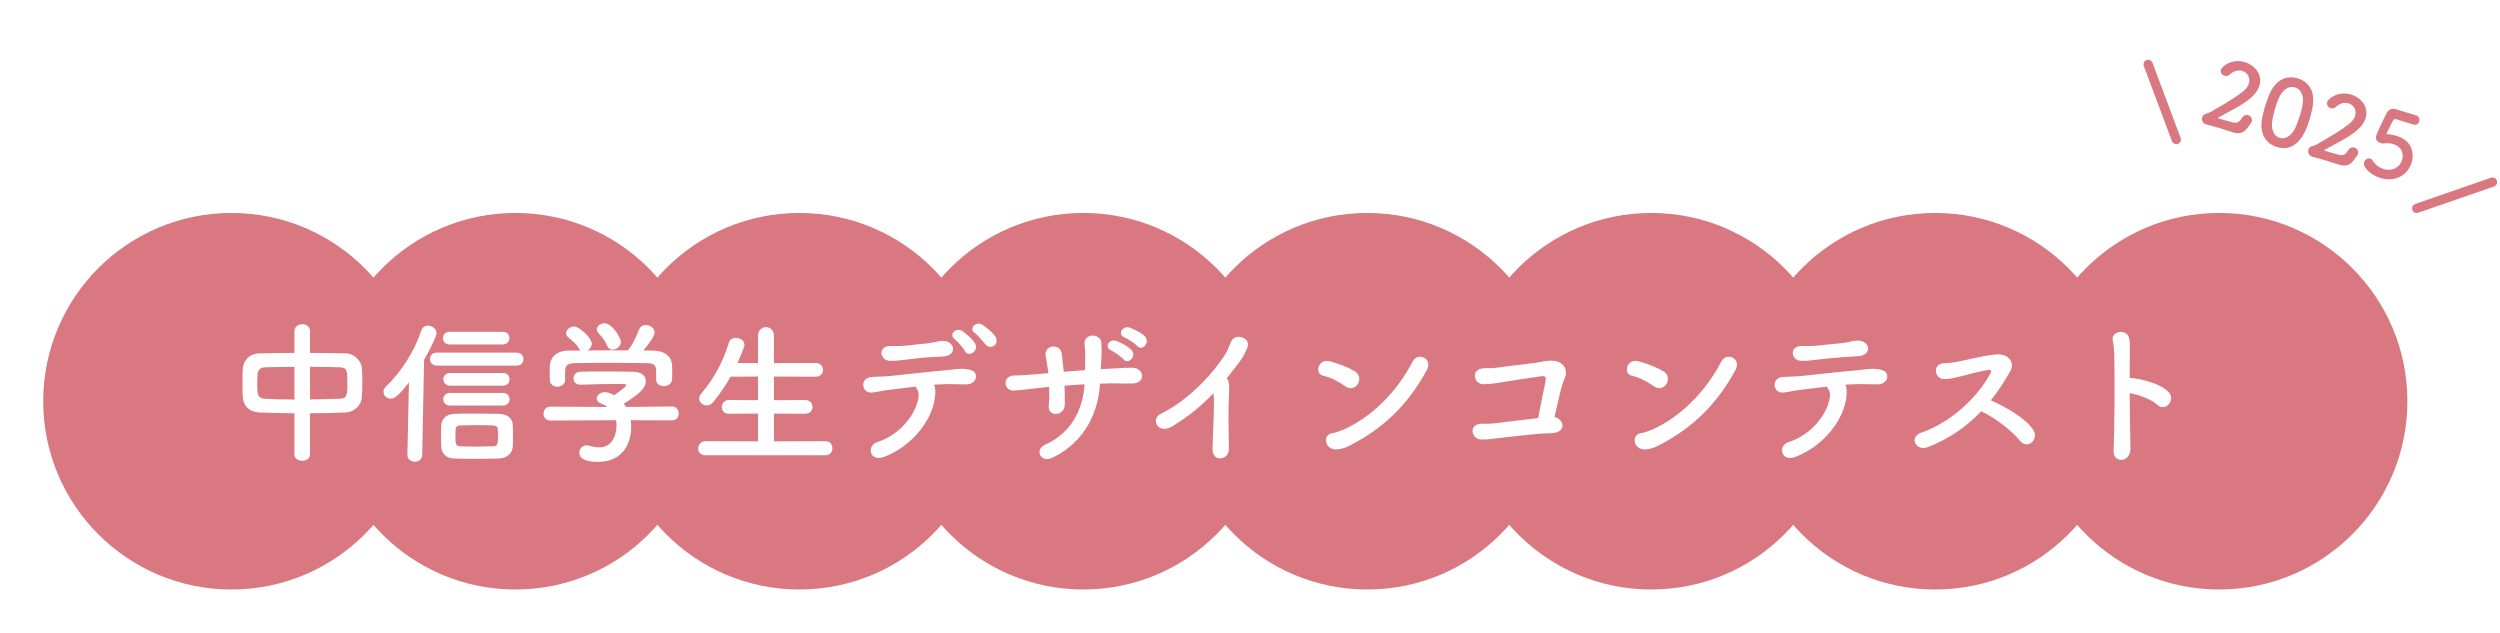
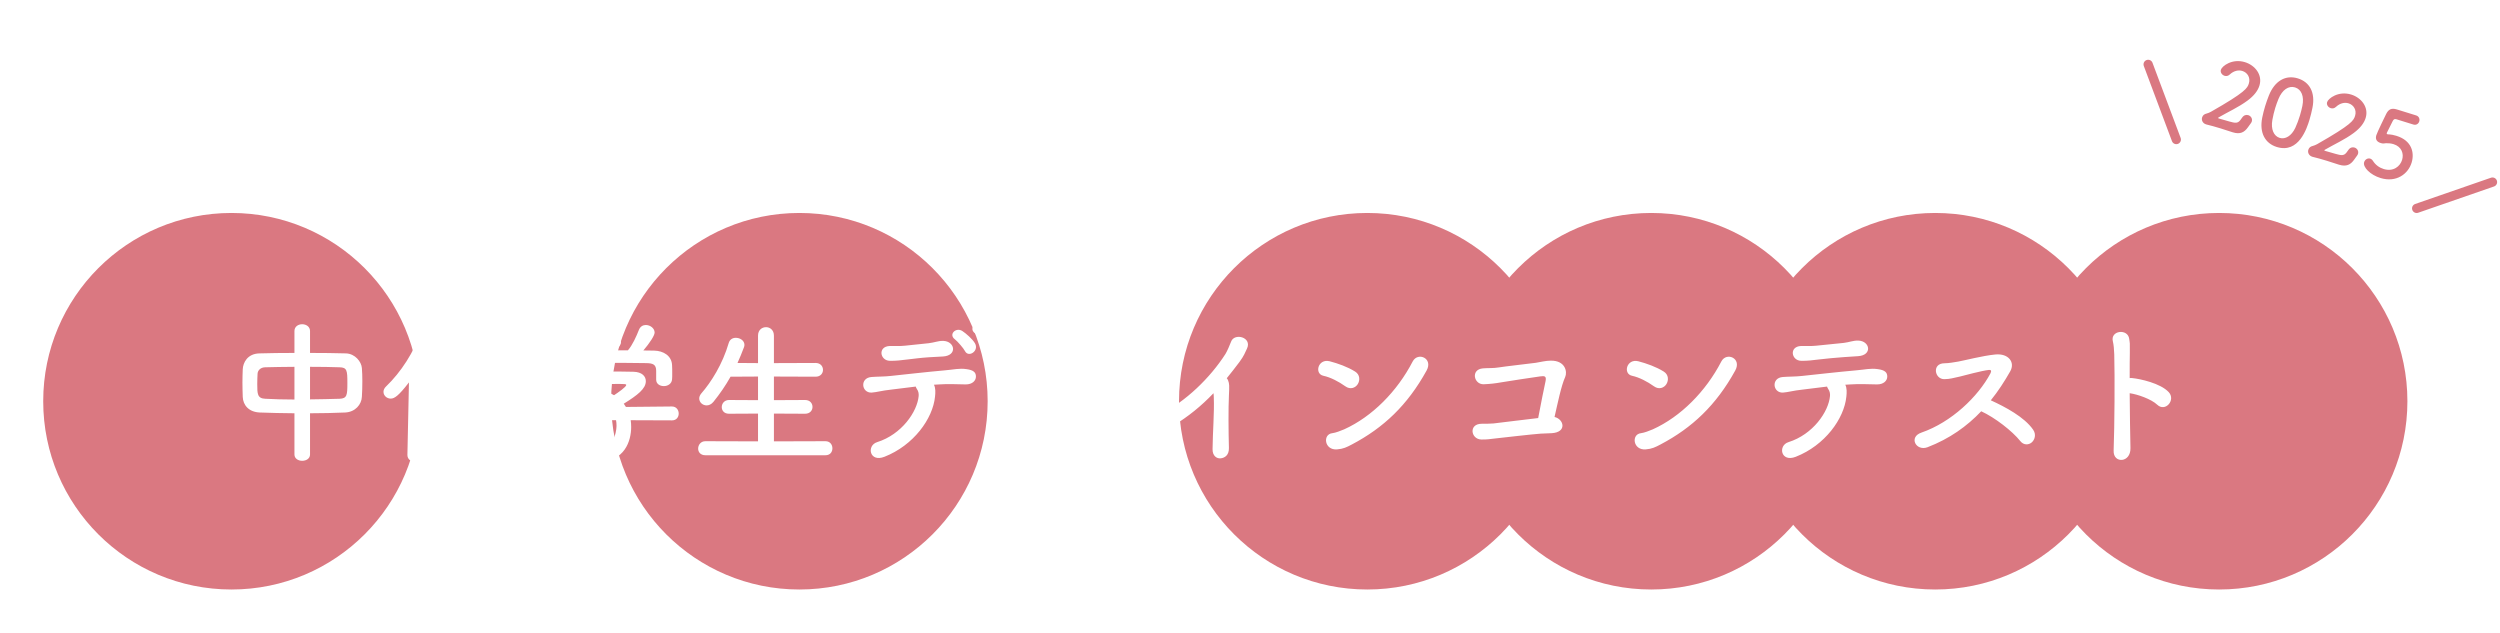
<svg xmlns="http://www.w3.org/2000/svg" width="810" height="205" viewBox="0 0 810 205" fill="none">
  <g filter="url(#filter0_d_931_3302)">
    <circle cx="73" cy="126" r="61" fill="#DA7881" />
-     <circle cx="165" cy="126" r="61" fill="#DA7881" />
    <circle cx="257" cy="126" r="61" fill="#DA7881" />
-     <circle cx="349" cy="126" r="61" fill="#DA7881" />
    <circle cx="441" cy="126" r="61" fill="#DA7881" />
    <circle cx="533" cy="126" r="61" fill="#DA7881" />
    <circle cx="625" cy="126" r="61" fill="#DA7881" />
    <circle cx="717" cy="126" r="61" fill="#DA7881" />
  </g>
-   <path d="M95.4 147.25V133.9C91.5 133.85 87.65 133.8 84.15 133.65C80.6 133.5 78.75 131.25 78.65 128.6C78.6 127.05 78.55 125.5 78.55 123.95C78.55 122.45 78.6 121 78.65 119.65C78.75 117.5 80.15 114.6 84.05 114.5C87.5 114.4 91.4 114.35 95.4 114.35V107.25C95.4 105.8 96.65 105.05 97.9 105.05C99.15 105.05 100.45 105.8 100.45 107.25V114.35C104.5 114.35 108.5 114.4 112.1 114.5C115.05 114.6 117.1 117.2 117.25 119.25C117.35 120.45 117.4 121.95 117.4 123.5C117.4 125.25 117.35 127.05 117.25 128.55C117.15 131.05 115.1 133.5 111.85 133.65C108.2 133.8 104.35 133.9 100.45 133.9V147.25C100.45 148.6 99.2 149.3 97.9 149.3C96.65 149.3 95.4 148.6 95.4 147.25ZM100.45 118.85V129.4C103.8 129.35 107.1 129.3 110.05 129.2C112.45 129.1 112.55 128 112.55 124.1C112.55 120.05 112.45 119.05 110 119C107.25 118.9 103.9 118.85 100.45 118.85ZM95.4 129.45V118.85C91.9 118.85 88.6 118.95 85.9 119C84.3 119.05 83.5 120.1 83.45 121.1C83.4 122.05 83.35 123.25 83.35 124.4C83.35 127.55 83.35 129.1 85.95 129.2C88.75 129.35 92 129.45 95.4 129.45ZM162.9 111.6H145.7C144.25 111.6 143.5 110.6 143.5 109.55C143.5 108.55 144.25 107.5 145.7 107.5H162.9C164.35 107.5 165.05 108.5 165.05 109.55C165.05 110.55 164.35 111.6 162.9 111.6ZM167.4 118.45H141.55C140.05 118.45 139.3 117.4 139.3 116.35C139.3 115.3 140.05 114.25 141.55 114.25H167.4C168.9 114.25 169.6 115.3 169.6 116.35C169.6 117.4 168.9 118.45 167.4 118.45ZM162.95 124.95H145.85C144.4 124.95 143.65 123.9 143.65 122.9C143.65 121.85 144.4 120.85 145.85 120.85H162.95C164.4 120.85 165.1 121.85 165.1 122.9C165.1 123.9 164.4 124.95 162.95 124.95ZM162.95 131.4H145.85C144.35 131.4 143.6 130.35 143.6 129.35C143.6 128.3 144.35 127.3 145.85 127.3H162.95C164.4 127.3 165.1 128.3 165.1 129.35C165.1 130.35 164.4 131.4 162.95 131.4ZM166.15 144.55C166.1 146.8 164.35 148.45 161.7 148.55C159.15 148.65 156.55 148.65 154.1 148.65C151.6 148.65 149.2 148.65 146.9 148.55C144.5 148.45 143 146.8 142.95 144.6C142.9 143.5 142.9 142.55 142.9 141.6C142.9 140.35 142.9 139.15 142.95 137.9C143 136 144.4 134.2 147 134.1C149.05 134 151.15 134 153.25 134C156.15 134 159.05 134.05 161.8 134.1C163.95 134.15 166.05 135.25 166.15 137.65C166.2 138.8 166.2 139.95 166.2 141.15C166.2 142.3 166.2 143.45 166.15 144.55ZM132 147.4V147.35L132.5 123.9C129.15 128.25 127.8 129.15 126.6 129.15C125.3 129.15 124.25 128.15 124.25 126.95C124.25 126.4 124.5 125.75 125.1 125.2C129.85 120.65 134.2 114.05 136.5 107.1C136.9 106 137.75 105.5 138.65 105.5C140 105.5 141.45 106.55 141.45 107.95C141.45 108.9 139.45 113.05 137.4 116.55L136.8 147.35C136.8 148.85 135.55 149.6 134.4 149.6C133.2 149.6 132 148.85 132 147.4ZM159.8 144.6C161.2 144.5 161.35 144 161.35 141.3C161.35 140.65 161.35 139.95 161.3 139.25C161.25 137.75 160.85 137.75 154.2 137.75C152.4 137.75 150.65 137.8 149.15 137.85C147.6 137.9 147.55 138.6 147.55 141.15C147.55 144 147.65 144.5 149.15 144.6C150.85 144.65 152.55 144.7 154.35 144.7C156.1 144.7 157.95 144.65 159.8 144.6ZM201.2 110.8C201.2 112.15 199.75 113.3 198.45 113.3C197.75 113.3 197.1 112.95 196.75 112.1C196.05 110.25 194.95 109.15 193.8 107.8C193.5 107.45 193.35 107.05 193.35 106.7C193.35 105.65 194.6 104.75 195.9 104.75C198.45 104.75 201.2 109.65 201.2 110.8ZM212.6 122.9V120.15C212.6 118.05 211.5 117.7 209.45 117.65C205.45 117.6 200.95 117.55 196.6 117.55C193.05 117.55 189.55 117.6 186.45 117.65C183.7 117.7 183.25 118.4 183.1 120.15C183.1 120.15 183.1 120.15 183.1 123.05V123.1C183.1 124.5 181.85 125.3 180.55 125.3C179.4 125.3 178.2 124.6 178.15 123.05C178.15 122.4 178.1 121.65 178.1 120.85C178.1 120 178.15 119.15 178.15 118.4C178.25 116.05 180.1 113.65 184 113.6L188.2 113.55C187.95 113.4 187.75 113.15 187.55 112.85C186.5 111.1 185.4 110.45 184.05 109.25C183.6 108.85 183.4 108.4 183.4 107.95C183.4 106.85 184.65 105.8 185.95 105.8C187.85 105.8 191.75 109.6 191.75 111.35C191.75 112.25 191.1 113.1 190.3 113.55C194.7 113.5 199.05 113.5 203.45 113.5C204.9 111.85 206.2 108.95 207 106.9C207.45 105.75 208.35 105.3 209.25 105.3C210.65 105.3 212.1 106.35 212.1 107.75C212.1 108.7 210.5 111.15 208.45 113.55C209.6 113.55 210.8 113.6 211.95 113.6C214.9 113.65 217.65 115.25 217.75 118.35C217.8 119.05 217.8 120.1 217.8 121.05C217.8 121.75 217.8 122.4 217.75 122.9C217.65 124.35 216.35 125.1 215.1 125.1C213.8 125.1 212.6 124.4 212.6 123C212.6 122.95 212.6 122.95 212.6 122.9ZM217.75 136.2L204.35 136.15C204.45 136.85 204.5 137.6 204.5 138.35C204.5 142.85 202.4 149.65 193.7 149.65C189.8 149.65 187.7 148.6 187.7 146.65C187.7 145.4 188.65 144.3 190.05 144.3C190.3 144.3 190.55 144.3 190.85 144.4C191.95 144.75 193.1 144.95 194.15 144.95C199.75 144.95 199.75 138.25 199.75 137.85C199.75 137.25 199.7 136.7 199.6 136.15L178.4 136.25C176.85 136.25 176.1 135.15 176.1 134.05C176.1 132.9 176.9 131.75 178.35 131.75L196.85 131.85C196.25 131.45 195.6 131.05 194.85 130.8C193.8 130.45 193.35 129.8 193.35 129.15C193.35 128.1 194.5 127.05 196 127.05C197.1 127.05 198.15 127.6 198.95 128.05C200.25 127.2 202.9 125.35 202.9 124.75C202.9 124.55 202.7 124.45 202.35 124.45C201.8 124.4 200.85 124.4 199.7 124.4C196.5 124.4 191.65 124.5 188.15 124.65C188.1 124.65 188.1 124.65 188.05 124.65C186.55 124.65 185.8 123.6 185.8 122.55C185.8 121.55 186.55 120.5 188.1 120.45C190.25 120.35 192.95 120.35 195.6 120.35C199.25 120.35 202.9 120.4 205.2 120.45C208.05 120.5 209.25 121.95 209.25 123.5C209.25 125.95 206.6 128 202.1 130.8C202.35 131.15 202.6 131.5 202.8 131.85L217.7 131.7C219.15 131.7 219.9 132.85 219.9 134C219.9 135.1 219.2 136.2 217.75 136.2ZM267.45 147.5H228.55C226.95 147.5 226.2 146.45 226.2 145.35C226.2 144.15 227.05 142.95 228.55 142.95L245.6 143V134L236.2 134.05C234.6 134.05 233.85 133 233.85 131.9C233.85 130.75 234.7 129.6 236.2 129.6L245.6 129.65V122L236.7 122.05C235.1 124.9 233.25 127.6 231.15 130.2C230.45 131.05 229.65 131.35 228.95 131.35C227.65 131.35 226.55 130.35 226.55 129.1C226.55 128.6 226.75 128.05 227.2 127.5C230.4 123.85 234.1 118 236.1 111.15C236.45 109.95 237.4 109.45 238.4 109.45C239.8 109.45 241.2 110.35 241.2 111.75C241.2 111.95 241.15 112.25 241.05 112.5C240.4 114.25 239.7 115.95 238.95 117.6L245.6 117.65V108.75C245.6 106.9 246.9 106 248.2 106C249.45 106 250.75 106.9 250.75 108.75V117.65L264.25 117.6C265.85 117.6 266.65 118.7 266.65 119.85C266.65 120.95 265.85 122.05 264.25 122.05L250.75 122V129.65L260.85 129.6C262.45 129.6 263.25 130.7 263.25 131.85C263.25 132.95 262.45 134.05 260.85 134.05L250.75 134V143L267.45 142.95C268.95 142.95 269.7 144.1 269.7 145.25C269.7 146.4 269 147.5 267.45 147.5ZM322.5 109.05C324 111.45 321.05 113.55 319.35 111.65C318.55 110.75 316.85 108.6 315.95 108C313.7 106.5 316.15 103.95 318.25 105.2C319.45 105.95 321.65 107.7 322.5 109.05ZM315.9 111.25C317.3 113.7 313.8 116 312.65 113.75C312.2 112.85 310.25 110.6 309.4 109.95C307.2 108.35 309.75 105.9 311.8 107.25C312.95 108 315.1 109.85 315.9 111.25ZM305.55 115.5C303.9 115.6 302.65 115.65 301 115.75C298.05 115.95 296.45 116.2 294.2 116.45C291.95 116.7 290.45 116.95 288.3 116.9C285.1 116.85 284.3 112.25 288.3 112.1C290.05 112.05 291.45 112.2 293.25 112C295.65 111.75 297.9 111.5 300.9 111.2C301.8 111.1 302.55 110.9 303.25 110.75C304 110.6 304.7 110.4 305.65 110.45C309.45 110.6 310.25 115.2 305.55 115.5ZM302.6 124.65C303.15 125.7 303.1 127.2 302.95 128.5C302.25 135.65 296 144.3 286.55 148C281.7 149.9 280.7 144.35 284.2 143.25C292.15 140.75 297.2 133.4 297.65 128.3C297.7 127.55 297.6 126.75 297.05 126C296.85 125.75 296.8 125.5 296.7 125.25C293.65 125.6 290.8 126 288.6 126.25C285.75 126.55 284 127.1 282.4 127.2C279.1 127.35 278.5 122.45 282.35 122.15C284.15 122 286.45 122.05 288.65 121.8C292.45 121.4 300.85 120.45 306.05 120C309.1 119.75 310.75 119.25 313.15 119.6C315.4 119.9 316.25 120.65 316.2 122.1C316.15 123.35 315.05 124.55 312.9 124.55C309.85 124.5 307.15 124.35 304.3 124.55C303.75 124.6 303.2 124.6 302.6 124.65ZM368.45 112.1C367.8 111.35 365.4 109.75 364.4 109.35C361.9 108.4 363.7 105.4 366 106.15C367.3 106.6 369.8 107.8 370.9 108.9C372.85 110.85 370.1 113.95 368.45 112.1ZM364 116.4C363.35 115.65 361 113.95 360.05 113.55C357.6 112.5 359.45 109.6 361.7 110.45C363 110.9 365.5 112.2 366.55 113.35C368.45 115.35 365.6 118.3 364 116.4ZM351.4 124.5C349.15 124.65 346.95 124.8 344.9 124.95C345 127.45 345.05 129.75 345 131.1C344.9 134.9 339.45 135.2 339.8 131.5C339.95 129.85 340 127.65 339.95 125.35C338.45 125.5 337.1 125.65 336.1 125.75C332.05 126.2 330.15 126.45 328.6 126.55C325.15 126.8 324.55 121.7 328.7 121.65C330.7 121.65 333.55 121.45 335.55 121.25C336.35 121.15 337.8 121.05 339.65 120.9C339.6 120.2 339.5 119.55 339.4 118.9C339.2 117.55 338.95 116.3 338.8 115.35C338.15 111.75 343.45 111.1 344 114.5C344.15 115.35 344.2 116.6 344.4 118.1C344.5 118.85 344.6 119.6 344.65 120.45C346.85 120.25 349.25 120.1 351.55 119.95C351.55 118.85 351.6 117.8 351.6 116.7C351.65 115 351.6 113.3 351.4 111.6C351 107.85 356.7 107.85 356.85 111.15C356.95 112.8 356.95 114.6 356.85 116.25C356.8 117.35 356.7 118.5 356.65 119.6C357.7 119.55 358.7 119.5 359.6 119.45C362.2 119.35 364.3 119.1 366.85 119.15C370.85 119.2 371.3 124.2 366.9 124.25C364.2 124.3 362.5 124.2 360.2 124.2C359 124.2 357.7 124.25 356.4 124.3C355.9 133.35 351.65 143.1 341.1 148.25C336.95 150.25 335.25 145.6 338.5 144.15C347.8 140 350.95 131.75 351.4 124.5ZM393.17 127.4C389.27 131.5 385.12 134.9 379.87 138.1C375.22 140.95 372.62 135.8 376.07 134.1C384.12 130.15 392.12 122.4 397.07 114.65C397.57 113.85 398.52 111.65 398.87 110.7C399.92 107.75 405.77 109.25 404.02 112.95C403.37 114.3 403.12 115.2 401.57 117.3C400.17 119.15 398.82 120.9 397.47 122.55C397.67 122.75 397.82 123 397.92 123.3C398.32 124.4 398.32 124.85 398.17 128.25C397.97 132.15 398.02 139.75 398.17 145.15C398.22 147.5 396.82 148.35 395.52 148.5C394.22 148.65 392.82 147.7 392.87 145.5C392.92 140.15 393.47 133.55 393.27 128.8C393.27 128.3 393.22 127.85 393.17 127.4ZM462.22 120.05C456.02 131.3 448.27 138.6 438.02 144C436.32 144.9 435.22 145.45 433.22 145.6C429.07 145.95 428.47 140.7 431.67 140.35C432.67 140.25 434.47 139.55 435.52 139.1C444.57 135 452.67 126.85 457.72 117.1C459.37 113.95 464.42 116.05 462.22 120.05ZM439.92 124.45C439.17 125.65 437.52 126.35 435.87 125.15C433.77 123.65 431.12 122.25 428.77 121.75C425.77 121.1 427.02 116.1 430.82 117.05C433.47 117.75 436.62 118.85 439.07 120.4C440.67 121.4 440.67 123.25 439.92 124.45ZM503.67 135.1C506.72 135.8 507.77 140.05 502.77 140.35C501.47 140.4 500.47 140.45 499.17 140.5C496.87 140.65 486.32 141.85 484.57 142.05C482.77 142.25 481.72 142.45 479.92 142.4C476.52 142.3 475.77 137.3 480.07 137.3C481.32 137.3 482.57 137.3 483.87 137.2C485.57 137.05 494.92 135.8 498.37 135.45C499.17 131.05 500.37 125.35 500.77 123.45C501.07 121.85 500.47 121.75 499.02 121.95C496.62 122.3 488.47 123.5 486.57 123.85C484.32 124.25 482.87 124.4 480.72 124.5C477.52 124.6 476.42 119.7 480.47 119.35C482.22 119.2 483.77 119.35 485.57 119.05C487.32 118.75 495.77 117.8 497.57 117.55C499.22 117.3 500.77 116.85 502.47 116.85C507.17 116.8 507.87 120.45 507.12 122.15C505.82 125 504.67 130.75 503.67 135.1ZM562.22 120.05C556.02 131.3 548.27 138.6 538.02 144C536.32 144.9 535.22 145.45 533.22 145.6C529.07 145.95 528.47 140.7 531.67 140.35C532.67 140.25 534.47 139.55 535.52 139.1C544.57 135 552.67 126.85 557.72 117.1C559.37 113.95 564.42 116.05 562.22 120.05ZM539.92 124.45C539.17 125.65 537.52 126.35 535.87 125.15C533.77 123.65 531.12 122.25 528.77 121.75C525.77 121.1 527.02 116.1 530.82 117.05C533.47 117.75 536.62 118.85 539.07 120.4C540.67 121.4 540.67 123.25 539.92 124.45ZM602.02 115.4C600.37 115.5 599.12 115.6 597.47 115.7C594.52 115.9 591.72 116.2 589.47 116.45C587.22 116.7 585.72 116.95 583.57 116.9C580.37 116.85 579.57 112.25 583.57 112.1C585.32 112.05 586.72 112.2 588.52 112C590.92 111.75 594.37 111.4 597.37 111.1C598.27 111 598.97 110.8 599.67 110.65C600.42 110.5 601.17 110.3 602.12 110.35C605.92 110.5 606.72 115.1 602.02 115.4ZM597.87 124.65C598.42 125.7 598.37 127.2 598.22 128.5C597.52 135.65 591.27 144.3 581.82 148C576.97 149.9 575.97 144.35 579.47 143.25C587.42 140.75 592.47 133.4 592.92 128.3C592.97 127.55 592.87 126.75 592.32 126C592.12 125.75 592.07 125.5 591.97 125.25C588.92 125.6 586.07 126 583.87 126.25C581.02 126.55 579.27 127.1 577.67 127.2C574.37 127.35 573.77 122.45 577.62 122.15C579.42 122 581.72 122.05 583.92 121.8C587.72 121.4 596.12 120.45 601.32 120C604.37 119.75 606.02 119.25 608.42 119.6C610.67 119.9 611.52 120.65 611.47 122.1C611.42 123.35 610.32 124.55 608.17 124.55C605.12 124.5 602.42 124.35 599.57 124.55C599.02 124.6 598.47 124.6 597.87 124.65ZM641.918 133.25C637.318 138.1 631.668 142.15 624.518 144.9C620.818 146.3 618.268 141.6 622.568 140.15C632.268 136.8 640.918 128.5 644.918 120.95C645.318 120.15 645.068 119.8 644.468 119.85C642.018 120.1 636.318 121.7 635.018 122C632.668 122.5 631.968 122.8 629.968 122.85C626.768 122.9 625.868 117.7 630.018 117.7C631.418 117.7 633.218 117.35 634.468 117.15C636.268 116.85 642.318 115.25 646.518 114.85C650.768 114.45 652.968 117.4 651.318 120.3C649.468 123.55 647.418 126.75 645.018 129.7C649.718 131.85 655.868 135.1 658.718 139.2C659.818 140.75 659.268 142.5 658.268 143.35C657.268 144.2 655.668 144.3 654.568 142.9C651.968 139.65 646.368 135.3 641.918 133.25ZM690.018 127.4C690.068 133.85 690.168 140.75 690.268 145.2C690.318 147.55 688.968 148.85 687.568 149C686.168 149.15 684.718 148.2 684.818 145.95C685.118 137.8 685.218 122.05 685.018 114.8C684.968 113.2 684.818 111.6 684.568 110.6C683.668 107.05 689.418 106.35 689.868 109.8C690.068 111.3 690.118 110.8 690.068 114.25C690.018 116.25 690.018 119.15 690.018 122.5C690.268 122.45 690.568 122.45 690.868 122.5C693.368 122.75 699.968 124.15 702.668 127.05C705.018 129.6 701.568 133.6 698.968 131.15C697.018 129.3 692.568 127.75 690.018 127.4Z" fill="white" />
+   <path d="M95.4 147.25V133.9C91.5 133.85 87.65 133.8 84.15 133.65C80.6 133.5 78.75 131.25 78.65 128.6C78.6 127.05 78.55 125.5 78.55 123.95C78.55 122.45 78.6 121 78.65 119.65C78.75 117.5 80.15 114.6 84.05 114.5C87.5 114.4 91.4 114.35 95.4 114.35V107.25C95.4 105.8 96.65 105.05 97.9 105.05C99.15 105.05 100.45 105.8 100.45 107.25V114.35C104.5 114.35 108.5 114.4 112.1 114.5C115.05 114.6 117.1 117.2 117.25 119.25C117.35 120.45 117.4 121.95 117.4 123.5C117.4 125.25 117.35 127.05 117.25 128.55C117.15 131.05 115.1 133.5 111.85 133.65C108.2 133.8 104.35 133.9 100.45 133.9V147.25C100.45 148.6 99.2 149.3 97.9 149.3C96.65 149.3 95.4 148.6 95.4 147.25ZM100.45 118.85V129.4C103.8 129.35 107.1 129.3 110.05 129.2C112.45 129.1 112.55 128 112.55 124.1C112.55 120.05 112.45 119.05 110 119C107.25 118.9 103.9 118.85 100.45 118.85ZM95.4 129.45V118.85C91.9 118.85 88.6 118.95 85.9 119C84.3 119.05 83.5 120.1 83.45 121.1C83.4 122.05 83.35 123.25 83.35 124.4C83.35 127.55 83.35 129.1 85.95 129.2C88.75 129.35 92 129.45 95.4 129.45ZM162.9 111.6H145.7C144.25 111.6 143.5 110.6 143.5 109.55C143.5 108.55 144.25 107.5 145.7 107.5H162.9C164.35 107.5 165.05 108.5 165.05 109.55C165.05 110.55 164.35 111.6 162.9 111.6ZM167.4 118.45H141.55C140.05 118.45 139.3 117.4 139.3 116.35C139.3 115.3 140.05 114.25 141.55 114.25H167.4C168.9 114.25 169.6 115.3 169.6 116.35C169.6 117.4 168.9 118.45 167.4 118.45ZM162.95 124.95H145.85C144.4 124.95 143.65 123.9 143.65 122.9C143.65 121.85 144.4 120.85 145.85 120.85H162.95C164.4 120.85 165.1 121.85 165.1 122.9C165.1 123.9 164.4 124.95 162.95 124.95ZM162.95 131.4H145.85C144.35 131.4 143.6 130.35 143.6 129.35C143.6 128.3 144.35 127.3 145.85 127.3H162.95C164.4 127.3 165.1 128.3 165.1 129.35C165.1 130.35 164.4 131.4 162.95 131.4ZM166.15 144.55C166.1 146.8 164.35 148.45 161.7 148.55C159.15 148.65 156.55 148.65 154.1 148.65C151.6 148.65 149.2 148.65 146.9 148.55C144.5 148.45 143 146.8 142.95 144.6C142.9 143.5 142.9 142.55 142.9 141.6C142.9 140.35 142.9 139.15 142.95 137.9C143 136 144.4 134.2 147 134.1C149.05 134 151.15 134 153.25 134C156.15 134 159.05 134.05 161.8 134.1C163.95 134.15 166.05 135.25 166.15 137.65C166.2 138.8 166.2 139.95 166.2 141.15C166.2 142.3 166.2 143.45 166.15 144.55ZM132 147.4V147.35L132.5 123.9C129.15 128.25 127.8 129.15 126.6 129.15C125.3 129.15 124.25 128.15 124.25 126.95C124.25 126.4 124.5 125.75 125.1 125.2C129.85 120.65 134.2 114.05 136.5 107.1C136.9 106 137.75 105.5 138.65 105.5C140 105.5 141.45 106.55 141.45 107.95C141.45 108.9 139.45 113.05 137.4 116.55L136.8 147.35C136.8 148.85 135.55 149.6 134.4 149.6C133.2 149.6 132 148.85 132 147.4ZM159.8 144.6C161.2 144.5 161.35 144 161.35 141.3C161.35 140.65 161.35 139.95 161.3 139.25C161.25 137.75 160.85 137.75 154.2 137.75C152.4 137.75 150.65 137.8 149.15 137.85C147.6 137.9 147.55 138.6 147.55 141.15C147.55 144 147.65 144.5 149.15 144.6C150.85 144.65 152.55 144.7 154.35 144.7C156.1 144.7 157.95 144.65 159.8 144.6ZM201.2 110.8C201.2 112.15 199.75 113.3 198.45 113.3C197.75 113.3 197.1 112.95 196.75 112.1C196.05 110.25 194.95 109.15 193.8 107.8C193.5 107.45 193.35 107.05 193.35 106.7C193.35 105.65 194.6 104.75 195.9 104.75C198.45 104.75 201.2 109.65 201.2 110.8ZM212.6 122.9V120.15C212.6 118.05 211.5 117.7 209.45 117.65C205.45 117.6 200.95 117.55 196.6 117.55C193.05 117.55 189.55 117.6 186.45 117.65C183.7 117.7 183.25 118.4 183.1 120.15C183.1 120.15 183.1 120.15 183.1 123.05V123.1C183.1 124.5 181.85 125.3 180.55 125.3C179.4 125.3 178.2 124.6 178.15 123.05C178.15 122.4 178.1 121.65 178.1 120.85C178.1 120 178.15 119.15 178.15 118.4C178.25 116.05 180.1 113.65 184 113.6L188.2 113.55C187.95 113.4 187.75 113.15 187.55 112.85C186.5 111.1 185.4 110.45 184.05 109.25C183.6 108.85 183.4 108.4 183.4 107.95C183.4 106.85 184.65 105.8 185.95 105.8C187.85 105.8 191.75 109.6 191.75 111.35C191.75 112.25 191.1 113.1 190.3 113.55C194.7 113.5 199.05 113.5 203.45 113.5C204.9 111.85 206.2 108.95 207 106.9C207.45 105.75 208.35 105.3 209.25 105.3C210.65 105.3 212.1 106.35 212.1 107.75C212.1 108.7 210.5 111.15 208.45 113.55C209.6 113.55 210.8 113.6 211.95 113.6C214.9 113.65 217.65 115.25 217.75 118.35C217.8 119.05 217.8 120.1 217.8 121.05C217.8 121.75 217.8 122.4 217.75 122.9C217.65 124.35 216.35 125.1 215.1 125.1C213.8 125.1 212.6 124.4 212.6 123C212.6 122.95 212.6 122.95 212.6 122.9ZM217.75 136.2L204.35 136.15C204.45 136.85 204.5 137.6 204.5 138.35C204.5 142.85 202.4 149.65 193.7 149.65C189.8 149.65 187.7 148.6 187.7 146.65C187.7 145.4 188.65 144.3 190.05 144.3C190.3 144.3 190.55 144.3 190.85 144.4C191.95 144.75 193.1 144.95 194.15 144.95C199.75 144.95 199.75 138.25 199.75 137.85C199.75 137.25 199.7 136.7 199.6 136.15L178.4 136.25C176.85 136.25 176.1 135.15 176.1 134.05C176.1 132.9 176.9 131.75 178.35 131.75L196.85 131.85C196.25 131.45 195.6 131.05 194.85 130.8C193.8 130.45 193.35 129.8 193.35 129.15C193.35 128.1 194.5 127.05 196 127.05C197.1 127.05 198.15 127.6 198.95 128.05C200.25 127.2 202.9 125.35 202.9 124.75C202.9 124.55 202.7 124.45 202.35 124.45C201.8 124.4 200.85 124.4 199.7 124.4C196.5 124.4 191.65 124.5 188.15 124.65C188.1 124.65 188.1 124.65 188.05 124.65C186.55 124.65 185.8 123.6 185.8 122.55C185.8 121.55 186.55 120.5 188.1 120.45C190.25 120.35 192.95 120.35 195.6 120.35C199.25 120.35 202.9 120.4 205.2 120.45C208.05 120.5 209.25 121.95 209.25 123.5C209.25 125.95 206.6 128 202.1 130.8C202.35 131.15 202.6 131.5 202.8 131.85L217.7 131.7C219.15 131.7 219.9 132.85 219.9 134C219.9 135.1 219.2 136.2 217.75 136.2ZM267.45 147.5H228.55C226.95 147.5 226.2 146.45 226.2 145.35C226.2 144.15 227.05 142.95 228.55 142.95L245.6 143V134L236.2 134.05C234.6 134.05 233.85 133 233.85 131.9C233.85 130.75 234.7 129.6 236.2 129.6L245.6 129.65V122L236.7 122.05C235.1 124.9 233.25 127.6 231.15 130.2C230.45 131.05 229.65 131.35 228.95 131.35C227.65 131.35 226.55 130.35 226.55 129.1C226.55 128.6 226.75 128.05 227.2 127.5C230.4 123.85 234.1 118 236.1 111.15C236.45 109.95 237.4 109.45 238.4 109.45C239.8 109.45 241.2 110.35 241.2 111.75C241.2 111.95 241.15 112.25 241.05 112.5C240.4 114.25 239.7 115.95 238.95 117.6L245.6 117.65V108.75C245.6 106.9 246.9 106 248.2 106C249.45 106 250.75 106.9 250.75 108.75V117.65L264.25 117.6C265.85 117.6 266.65 118.7 266.65 119.85C266.65 120.95 265.85 122.05 264.25 122.05L250.75 122V129.65L260.85 129.6C262.45 129.6 263.25 130.7 263.25 131.85C263.25 132.95 262.45 134.05 260.85 134.05L250.75 134V143L267.45 142.95C268.95 142.95 269.7 144.1 269.7 145.25C269.7 146.4 269 147.5 267.45 147.5ZM322.5 109.05C324 111.45 321.05 113.55 319.35 111.65C318.55 110.75 316.85 108.6 315.95 108C313.7 106.5 316.15 103.95 318.25 105.2C319.45 105.95 321.65 107.7 322.5 109.05ZM315.9 111.25C317.3 113.7 313.8 116 312.65 113.75C312.2 112.85 310.25 110.6 309.4 109.95C307.2 108.35 309.75 105.9 311.8 107.25C312.95 108 315.1 109.85 315.9 111.25ZM305.55 115.5C303.9 115.6 302.65 115.65 301 115.75C298.05 115.95 296.45 116.2 294.2 116.45C291.95 116.7 290.45 116.95 288.3 116.9C285.1 116.85 284.3 112.25 288.3 112.1C290.05 112.05 291.45 112.2 293.25 112C295.65 111.75 297.9 111.5 300.9 111.2C301.8 111.1 302.55 110.9 303.25 110.75C304 110.6 304.7 110.4 305.65 110.45C309.45 110.6 310.25 115.2 305.55 115.5ZM302.6 124.65C303.15 125.7 303.1 127.2 302.95 128.5C302.25 135.65 296 144.3 286.55 148C281.7 149.9 280.7 144.35 284.2 143.25C292.15 140.75 297.2 133.4 297.65 128.3C297.7 127.55 297.6 126.75 297.05 126C296.85 125.75 296.8 125.5 296.7 125.25C293.65 125.6 290.8 126 288.6 126.25C285.75 126.55 284 127.1 282.4 127.2C279.1 127.35 278.5 122.45 282.35 122.15C284.15 122 286.45 122.05 288.65 121.8C292.45 121.4 300.85 120.45 306.05 120C309.1 119.75 310.75 119.25 313.15 119.6C315.4 119.9 316.25 120.65 316.2 122.1C316.15 123.35 315.05 124.55 312.9 124.55C309.85 124.5 307.15 124.35 304.3 124.55C303.75 124.6 303.2 124.6 302.6 124.65ZM368.45 112.1C367.8 111.35 365.4 109.75 364.4 109.35C361.9 108.4 363.7 105.4 366 106.15C367.3 106.6 369.8 107.8 370.9 108.9C372.85 110.85 370.1 113.95 368.45 112.1ZM364 116.4C363.35 115.65 361 113.95 360.05 113.55C357.6 112.5 359.45 109.6 361.7 110.45C363 110.9 365.5 112.2 366.55 113.35C368.45 115.35 365.6 118.3 364 116.4ZM351.4 124.5C349.15 124.65 346.95 124.8 344.9 124.95C345 127.45 345.05 129.75 345 131.1C344.9 134.9 339.45 135.2 339.8 131.5C339.95 129.85 340 127.65 339.95 125.35C338.45 125.5 337.1 125.65 336.1 125.75C332.05 126.2 330.15 126.45 328.6 126.55C325.15 126.8 324.55 121.7 328.7 121.65C330.7 121.65 333.55 121.45 335.55 121.25C336.35 121.15 337.8 121.05 339.65 120.9C339.6 120.2 339.5 119.55 339.4 118.9C339.2 117.55 338.95 116.3 338.8 115.35C338.15 111.75 343.45 111.1 344 114.5C344.15 115.35 344.2 116.6 344.4 118.1C344.5 118.85 344.6 119.6 344.65 120.45C346.85 120.25 349.25 120.1 351.55 119.95C351.55 118.85 351.6 117.8 351.6 116.7C351.65 115 351.6 113.3 351.4 111.6C351 107.85 356.7 107.85 356.85 111.15C356.95 112.8 356.95 114.6 356.85 116.25C356.8 117.35 356.7 118.5 356.65 119.6C357.7 119.55 358.7 119.5 359.6 119.45C362.2 119.35 364.3 119.1 366.85 119.15C370.85 119.2 371.3 124.2 366.9 124.25C364.2 124.3 362.5 124.2 360.2 124.2C359 124.2 357.7 124.25 356.4 124.3C355.9 133.35 351.65 143.1 341.1 148.25C336.95 150.25 335.25 145.6 338.5 144.15C347.8 140 350.95 131.75 351.4 124.5ZM393.17 127.4C389.27 131.5 385.12 134.9 379.87 138.1C375.22 140.95 372.62 135.8 376.07 134.1C384.12 130.15 392.12 122.4 397.07 114.65C397.57 113.85 398.52 111.65 398.87 110.7C399.92 107.75 405.77 109.25 404.02 112.95C403.37 114.3 403.12 115.2 401.57 117.3C400.17 119.15 398.82 120.9 397.47 122.55C397.67 122.75 397.82 123 397.92 123.3C398.32 124.4 398.32 124.85 398.17 128.25C397.97 132.15 398.02 139.75 398.17 145.15C398.22 147.5 396.82 148.35 395.52 148.5C394.22 148.65 392.82 147.7 392.87 145.5C392.92 140.15 393.47 133.55 393.27 128.8C393.27 128.3 393.22 127.85 393.17 127.4ZM462.22 120.05C456.02 131.3 448.27 138.6 438.02 144C436.32 144.9 435.22 145.45 433.22 145.6C429.07 145.95 428.47 140.7 431.67 140.35C432.67 140.25 434.47 139.55 435.52 139.1C444.57 135 452.67 126.85 457.72 117.1C459.37 113.95 464.42 116.05 462.22 120.05ZM439.92 124.45C439.17 125.65 437.52 126.35 435.87 125.15C433.77 123.65 431.12 122.25 428.77 121.75C425.77 121.1 427.02 116.1 430.82 117.05C433.47 117.75 436.62 118.85 439.07 120.4C440.67 121.4 440.67 123.25 439.92 124.45ZM503.67 135.1C506.72 135.8 507.77 140.05 502.77 140.35C501.47 140.4 500.47 140.45 499.17 140.5C496.87 140.65 486.32 141.85 484.57 142.05C482.77 142.25 481.72 142.45 479.92 142.4C476.52 142.3 475.77 137.3 480.07 137.3C481.32 137.3 482.57 137.3 483.87 137.2C485.57 137.05 494.92 135.8 498.37 135.45C499.17 131.05 500.37 125.35 500.77 123.45C501.07 121.85 500.47 121.75 499.02 121.95C496.62 122.3 488.47 123.5 486.57 123.85C484.32 124.25 482.87 124.4 480.72 124.5C477.52 124.6 476.42 119.7 480.47 119.35C482.22 119.2 483.77 119.35 485.57 119.05C487.32 118.75 495.77 117.8 497.57 117.55C499.22 117.3 500.77 116.85 502.47 116.85C507.17 116.8 507.87 120.45 507.12 122.15C505.82 125 504.67 130.75 503.67 135.1ZM562.22 120.05C556.02 131.3 548.27 138.6 538.02 144C536.32 144.9 535.22 145.45 533.22 145.6C529.07 145.95 528.47 140.7 531.67 140.35C532.67 140.25 534.47 139.55 535.52 139.1C544.57 135 552.67 126.85 557.72 117.1C559.37 113.95 564.42 116.05 562.22 120.05ZM539.92 124.45C539.17 125.65 537.52 126.35 535.87 125.15C533.77 123.65 531.12 122.25 528.77 121.75C525.77 121.1 527.02 116.1 530.82 117.05C533.47 117.75 536.62 118.85 539.07 120.4C540.67 121.4 540.67 123.25 539.92 124.45M602.02 115.4C600.37 115.5 599.12 115.6 597.47 115.7C594.52 115.9 591.72 116.2 589.47 116.45C587.22 116.7 585.72 116.95 583.57 116.9C580.37 116.85 579.57 112.25 583.57 112.1C585.32 112.05 586.72 112.2 588.52 112C590.92 111.75 594.37 111.4 597.37 111.1C598.27 111 598.97 110.8 599.67 110.65C600.42 110.5 601.17 110.3 602.12 110.35C605.92 110.5 606.72 115.1 602.02 115.4ZM597.87 124.65C598.42 125.7 598.37 127.2 598.22 128.5C597.52 135.65 591.27 144.3 581.82 148C576.97 149.9 575.97 144.35 579.47 143.25C587.42 140.75 592.47 133.4 592.92 128.3C592.97 127.55 592.87 126.75 592.32 126C592.12 125.75 592.07 125.5 591.97 125.25C588.92 125.6 586.07 126 583.87 126.25C581.02 126.55 579.27 127.1 577.67 127.2C574.37 127.35 573.77 122.45 577.62 122.15C579.42 122 581.72 122.05 583.92 121.8C587.72 121.4 596.12 120.45 601.32 120C604.37 119.75 606.02 119.25 608.42 119.6C610.67 119.9 611.52 120.65 611.47 122.1C611.42 123.35 610.32 124.55 608.17 124.55C605.12 124.5 602.42 124.35 599.57 124.55C599.02 124.6 598.47 124.6 597.87 124.65ZM641.918 133.25C637.318 138.1 631.668 142.15 624.518 144.9C620.818 146.3 618.268 141.6 622.568 140.15C632.268 136.8 640.918 128.5 644.918 120.95C645.318 120.15 645.068 119.8 644.468 119.85C642.018 120.1 636.318 121.7 635.018 122C632.668 122.5 631.968 122.8 629.968 122.85C626.768 122.9 625.868 117.7 630.018 117.7C631.418 117.7 633.218 117.35 634.468 117.15C636.268 116.85 642.318 115.25 646.518 114.85C650.768 114.45 652.968 117.4 651.318 120.3C649.468 123.55 647.418 126.75 645.018 129.7C649.718 131.85 655.868 135.1 658.718 139.2C659.818 140.75 659.268 142.5 658.268 143.35C657.268 144.2 655.668 144.3 654.568 142.9C651.968 139.65 646.368 135.3 641.918 133.25ZM690.018 127.4C690.068 133.85 690.168 140.75 690.268 145.2C690.318 147.55 688.968 148.85 687.568 149C686.168 149.15 684.718 148.2 684.818 145.95C685.118 137.8 685.218 122.05 685.018 114.8C684.968 113.2 684.818 111.6 684.568 110.6C683.668 107.05 689.418 106.35 689.868 109.8C690.068 111.3 690.118 110.8 690.068 114.25C690.018 116.25 690.018 119.15 690.018 122.5C690.268 122.45 690.568 122.45 690.868 122.5C693.368 122.75 699.968 124.15 702.668 127.05C705.018 129.6 701.568 133.6 698.968 131.15C697.018 129.3 692.568 127.75 690.018 127.4Z" fill="white" />
  <path d="M729.283 39.921L728.302 41.284C727.157 42.88 725.81 43.598 723.456 42.881C723.37 42.855 723.256 42.82 723.169 42.793C722.002 42.406 720.748 41.992 719.485 41.608C717.849 41.109 716.234 40.648 714.887 40.332C714.859 40.323 714.801 40.306 714.773 40.297C713.682 39.964 713.21 38.942 713.481 38.053C713.726 37.249 714.287 36.95 714.966 36.78C715.38 36.656 715.87 36.491 716.328 36.223C727.597 29.81 728.172 28.543 728.635 27.022C729.212 25.128 728.145 23.485 726.509 22.987C725.304 22.619 723.783 22.877 722.421 24.155C721.893 24.653 721.278 24.716 720.761 24.559C719.929 24.305 719.309 23.458 719.571 22.597C719.939 21.392 723.243 18.886 727.347 20.137C730.618 21.134 733.127 24.22 732.06 27.721C731.57 29.328 730.379 30.972 728.191 32.594C725.277 34.748 721.937 36.239 718.814 38.047C718.739 38.087 718.693 38.136 718.675 38.193C718.658 38.251 718.698 38.325 718.87 38.378C719.892 38.627 722.141 39.375 723.525 39.671C725.205 40.026 725.613 39.304 726.446 38.115C727.013 37.285 727.786 37.113 728.446 37.314C729.25 37.559 729.87 38.406 729.581 39.353C729.528 39.525 729.439 39.718 729.283 39.921ZM737.708 47.633C733.892 46.469 731.962 43.027 732.972 38.066C733.233 36.797 733.543 35.574 733.911 34.369C734.252 33.25 734.65 32.148 735.095 30.998C737.019 26.127 740.584 24.203 744.487 25.393C748.332 26.565 750.234 29.998 749.232 34.931C748.962 36.228 748.664 37.517 748.288 38.751C747.439 41.535 744.825 49.802 737.708 47.633ZM738.609 44.677C740.417 45.228 742.437 44.056 743.669 41.452C744.226 40.242 744.741 38.862 745.17 37.456C745.493 36.394 745.76 35.315 745.971 34.313C746.602 31.212 745.661 28.95 743.595 28.32C741.529 27.69 739.448 29.063 738.217 32.075C737.833 33.024 737.47 34.011 737.172 34.987C736.787 36.249 736.48 37.567 736.247 38.845C735.699 41.877 736.715 44.099 738.609 44.677ZM763.696 50.41L762.716 51.773C761.571 53.369 760.223 54.087 757.87 53.37C757.784 53.344 757.669 53.309 757.583 53.282C756.415 52.895 755.161 52.482 753.899 52.097C752.263 51.598 750.647 51.137 749.301 50.821C749.272 50.812 749.215 50.795 749.186 50.786C748.096 50.453 747.623 49.431 747.894 48.542C748.139 47.738 748.701 47.439 749.38 47.27C749.794 47.145 750.283 46.98 750.741 46.712C762.011 40.299 762.585 39.032 763.049 37.511C763.626 35.617 762.559 33.974 760.923 33.476C759.718 33.108 758.196 33.366 756.834 34.645C756.306 35.142 755.691 35.206 755.175 35.048C754.342 34.794 753.723 33.947 753.985 33.086C754.352 31.881 757.656 29.375 761.76 30.626C765.031 31.623 767.541 34.709 766.474 38.21C765.984 39.817 764.793 41.461 762.605 43.084C759.69 45.237 756.35 46.728 753.227 48.536C753.153 48.576 753.106 48.625 753.089 48.682C753.071 48.74 753.111 48.815 753.283 48.867C754.305 49.116 756.555 49.864 757.939 50.161C759.618 50.516 760.026 49.793 760.859 48.605C761.426 47.774 762.2 47.602 762.86 47.803C763.663 48.048 764.283 48.895 763.995 49.842C763.942 50.014 763.852 50.207 763.696 50.41ZM781.367 52.691C780.239 56.393 776.393 59.235 771.285 57.678C767.985 56.672 765.49 54.156 765.98 52.549C766.242 51.688 767.13 51.143 767.933 51.388C768.249 51.484 768.558 51.704 768.815 52.096C769.677 53.487 770.981 54.355 772.301 54.758C775.486 55.728 777.649 53.879 778.288 51.784C778.882 49.833 778.177 47.516 775.48 46.694C774.676 46.449 773.849 46.385 773.061 46.396C772.616 46.417 772.259 46.559 771.82 46.457C771.676 46.413 771.524 46.398 771.381 46.354C770.118 45.969 769.518 45.159 769.929 43.811C770.227 42.835 772.804 37.568 773.138 36.885C773.897 35.423 774.804 34.916 776.612 35.467C776.67 35.484 776.727 35.502 776.813 35.528C777.043 35.598 777.723 35.836 782.802 37.385C783.778 37.682 784.067 38.586 783.839 39.332C783.621 40.049 782.906 40.646 781.93 40.349C781.126 40.104 777.29 38.903 776.4 38.632C775.826 38.457 775.5 38.703 775.257 39.193C774.807 40.154 773.677 42.319 773.416 42.866C773.39 42.952 773.344 43.001 773.326 43.058C773.247 43.317 773.336 43.438 773.508 43.49C773.709 43.551 773.965 43.535 774.212 43.548C774.763 43.59 775.564 43.74 776.425 44.003C781.447 45.534 782.338 49.506 781.367 52.691Z" fill="#DA7881" />
  <path d="M696 20.863L705.121 45.211" stroke="#DA7881" stroke-width="3" stroke-linecap="round" />
  <path d="M807.567 59L783 67.512" stroke="#DA7881" stroke-width="3" stroke-linecap="round" />
  <defs>
    <filter id="filter0_d_931_3302" x="0" y="55" width="794" height="150" filterUnits="userSpaceOnUse" color-interpolation-filters="sRGB">
      <feFlood flood-opacity="0" result="BackgroundImageFix" />
      <feColorMatrix in="SourceAlpha" type="matrix" values="0 0 0 0 0 0 0 0 0 0 0 0 0 0 0 0 0 0 127 0" result="hardAlpha" />
      <feOffset dx="2" dy="4" />
      <feGaussianBlur stdDeviation="7" />
      <feComposite in2="hardAlpha" operator="out" />
      <feColorMatrix type="matrix" values="0 0 0 0 0.611 0 0 0 0 0.461 0 0 0 0 0.42 0 0 0 0.3 0" />
      <feBlend mode="normal" in2="BackgroundImageFix" result="effect1_dropShadow_931_3302" />
      <feBlend mode="normal" in="SourceGraphic" in2="effect1_dropShadow_931_3302" result="shape" />
    </filter>
  </defs>
</svg>